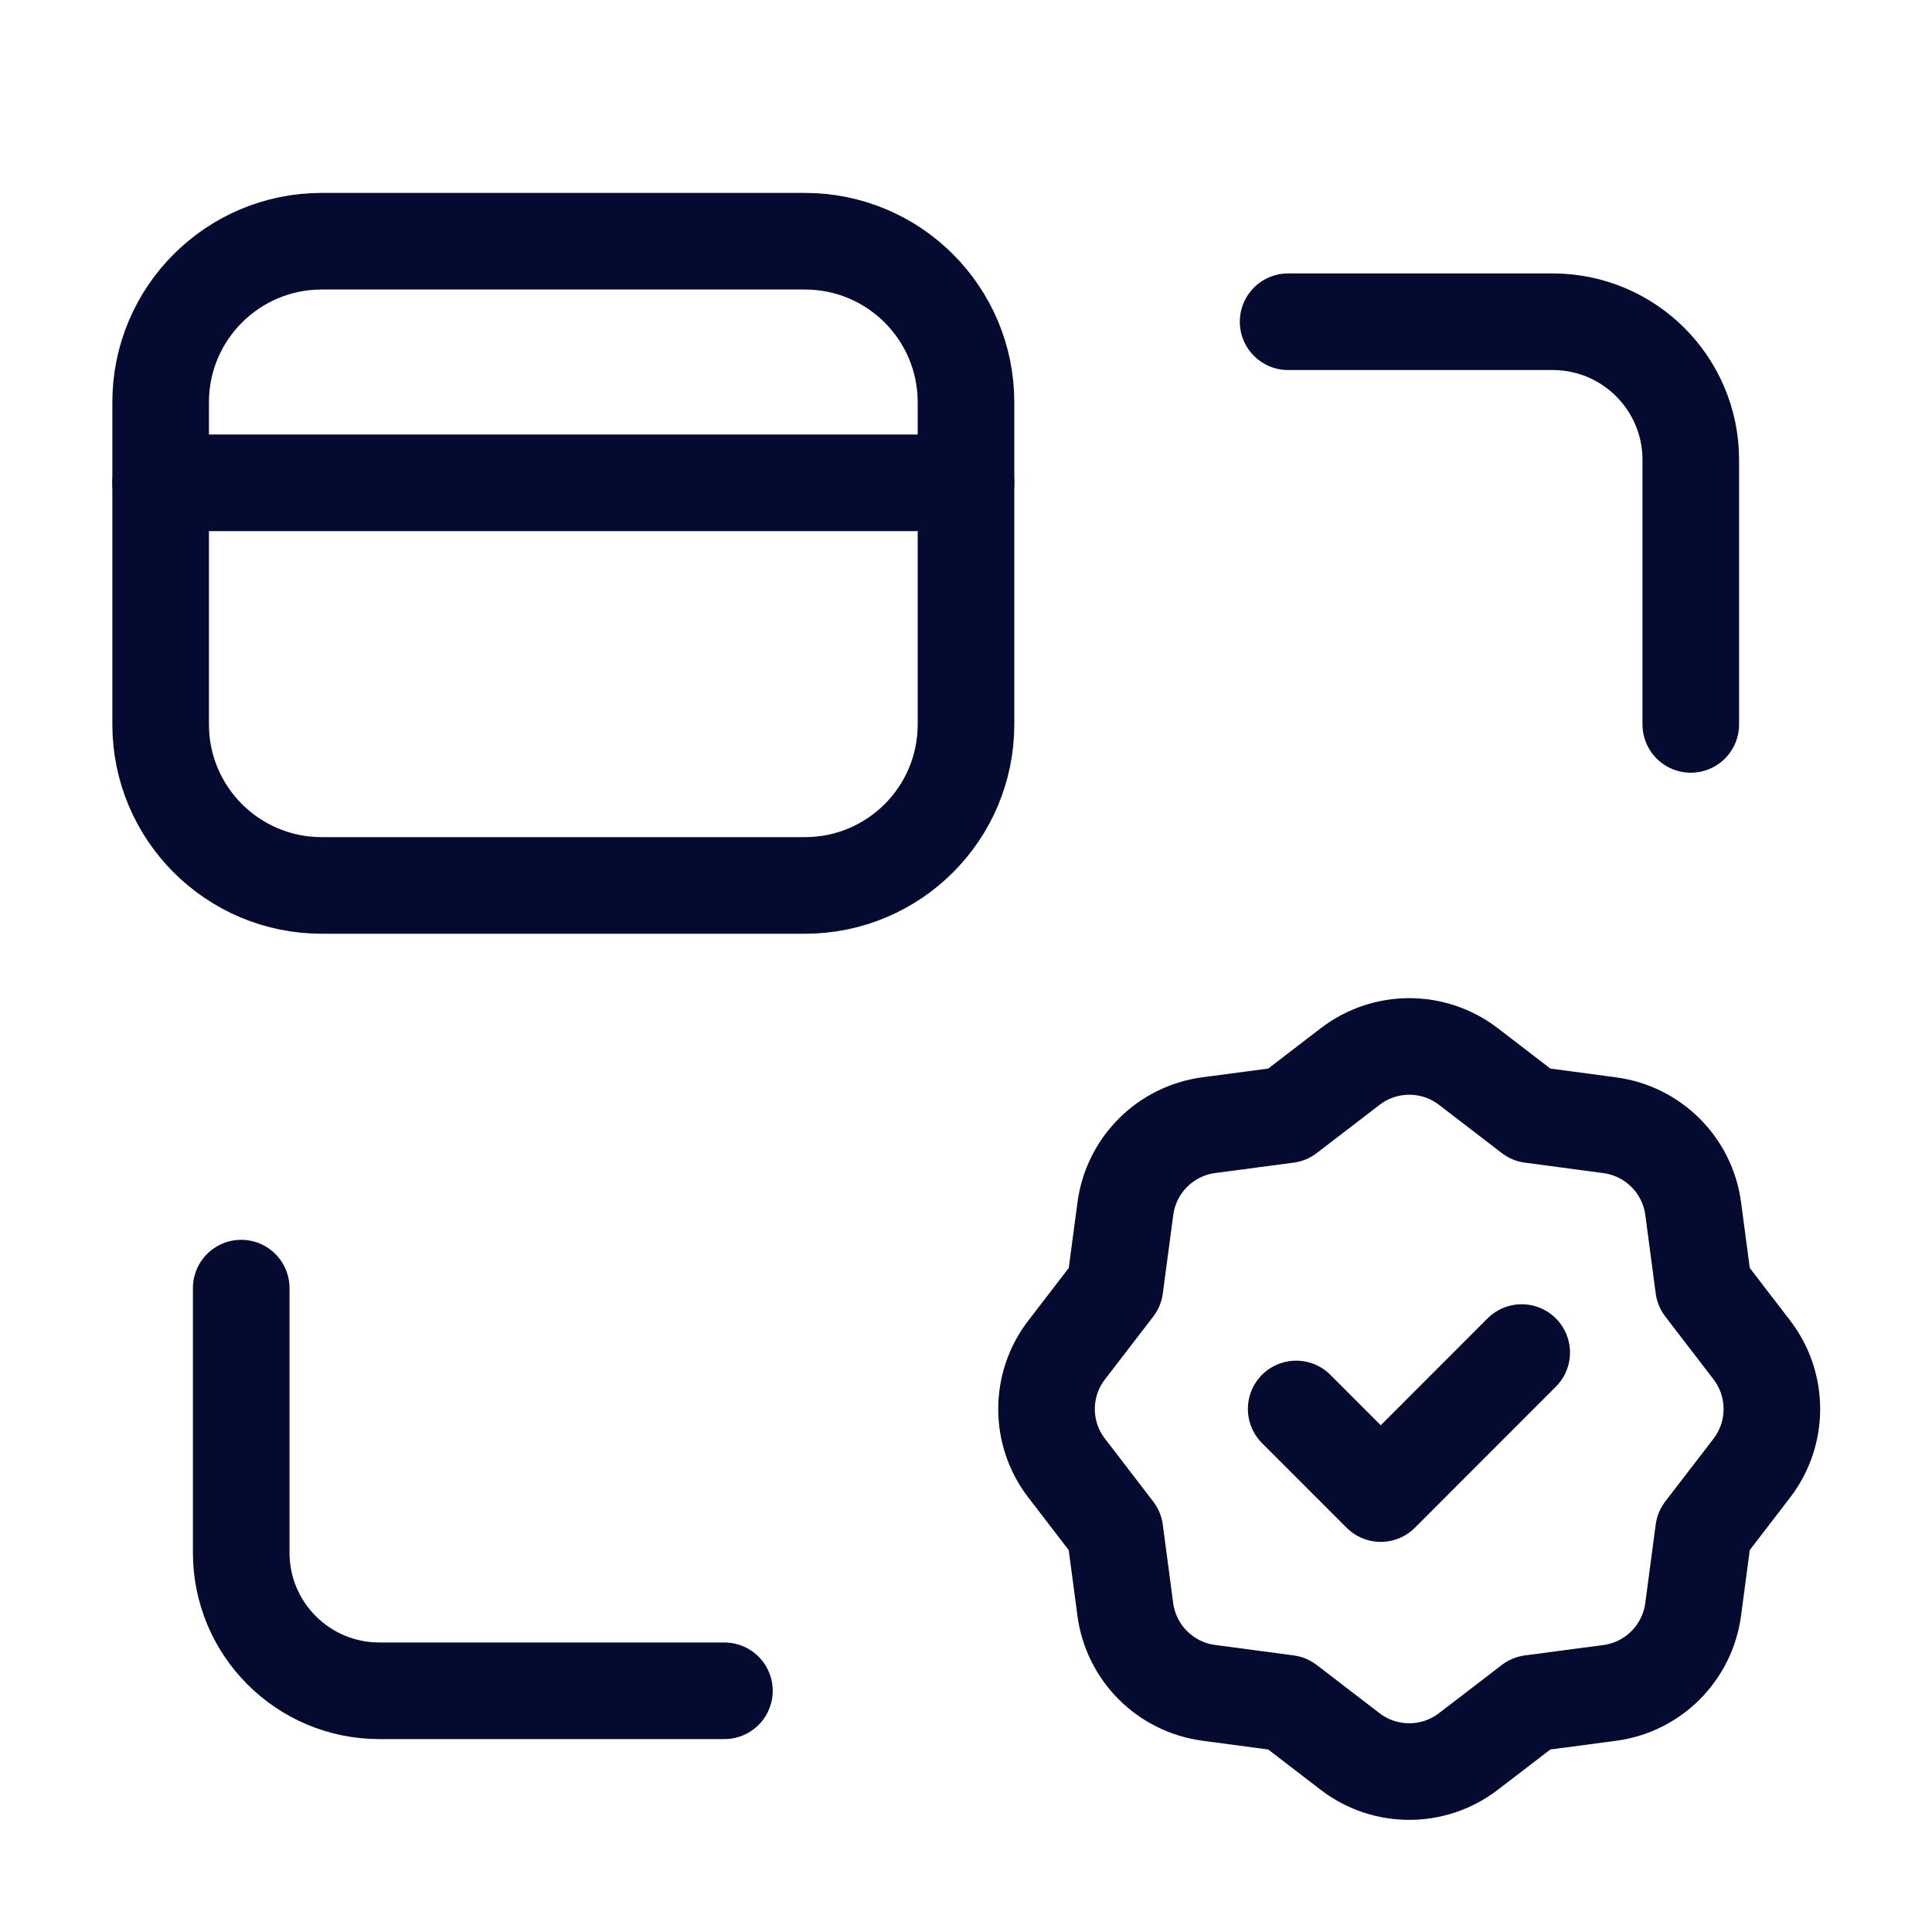
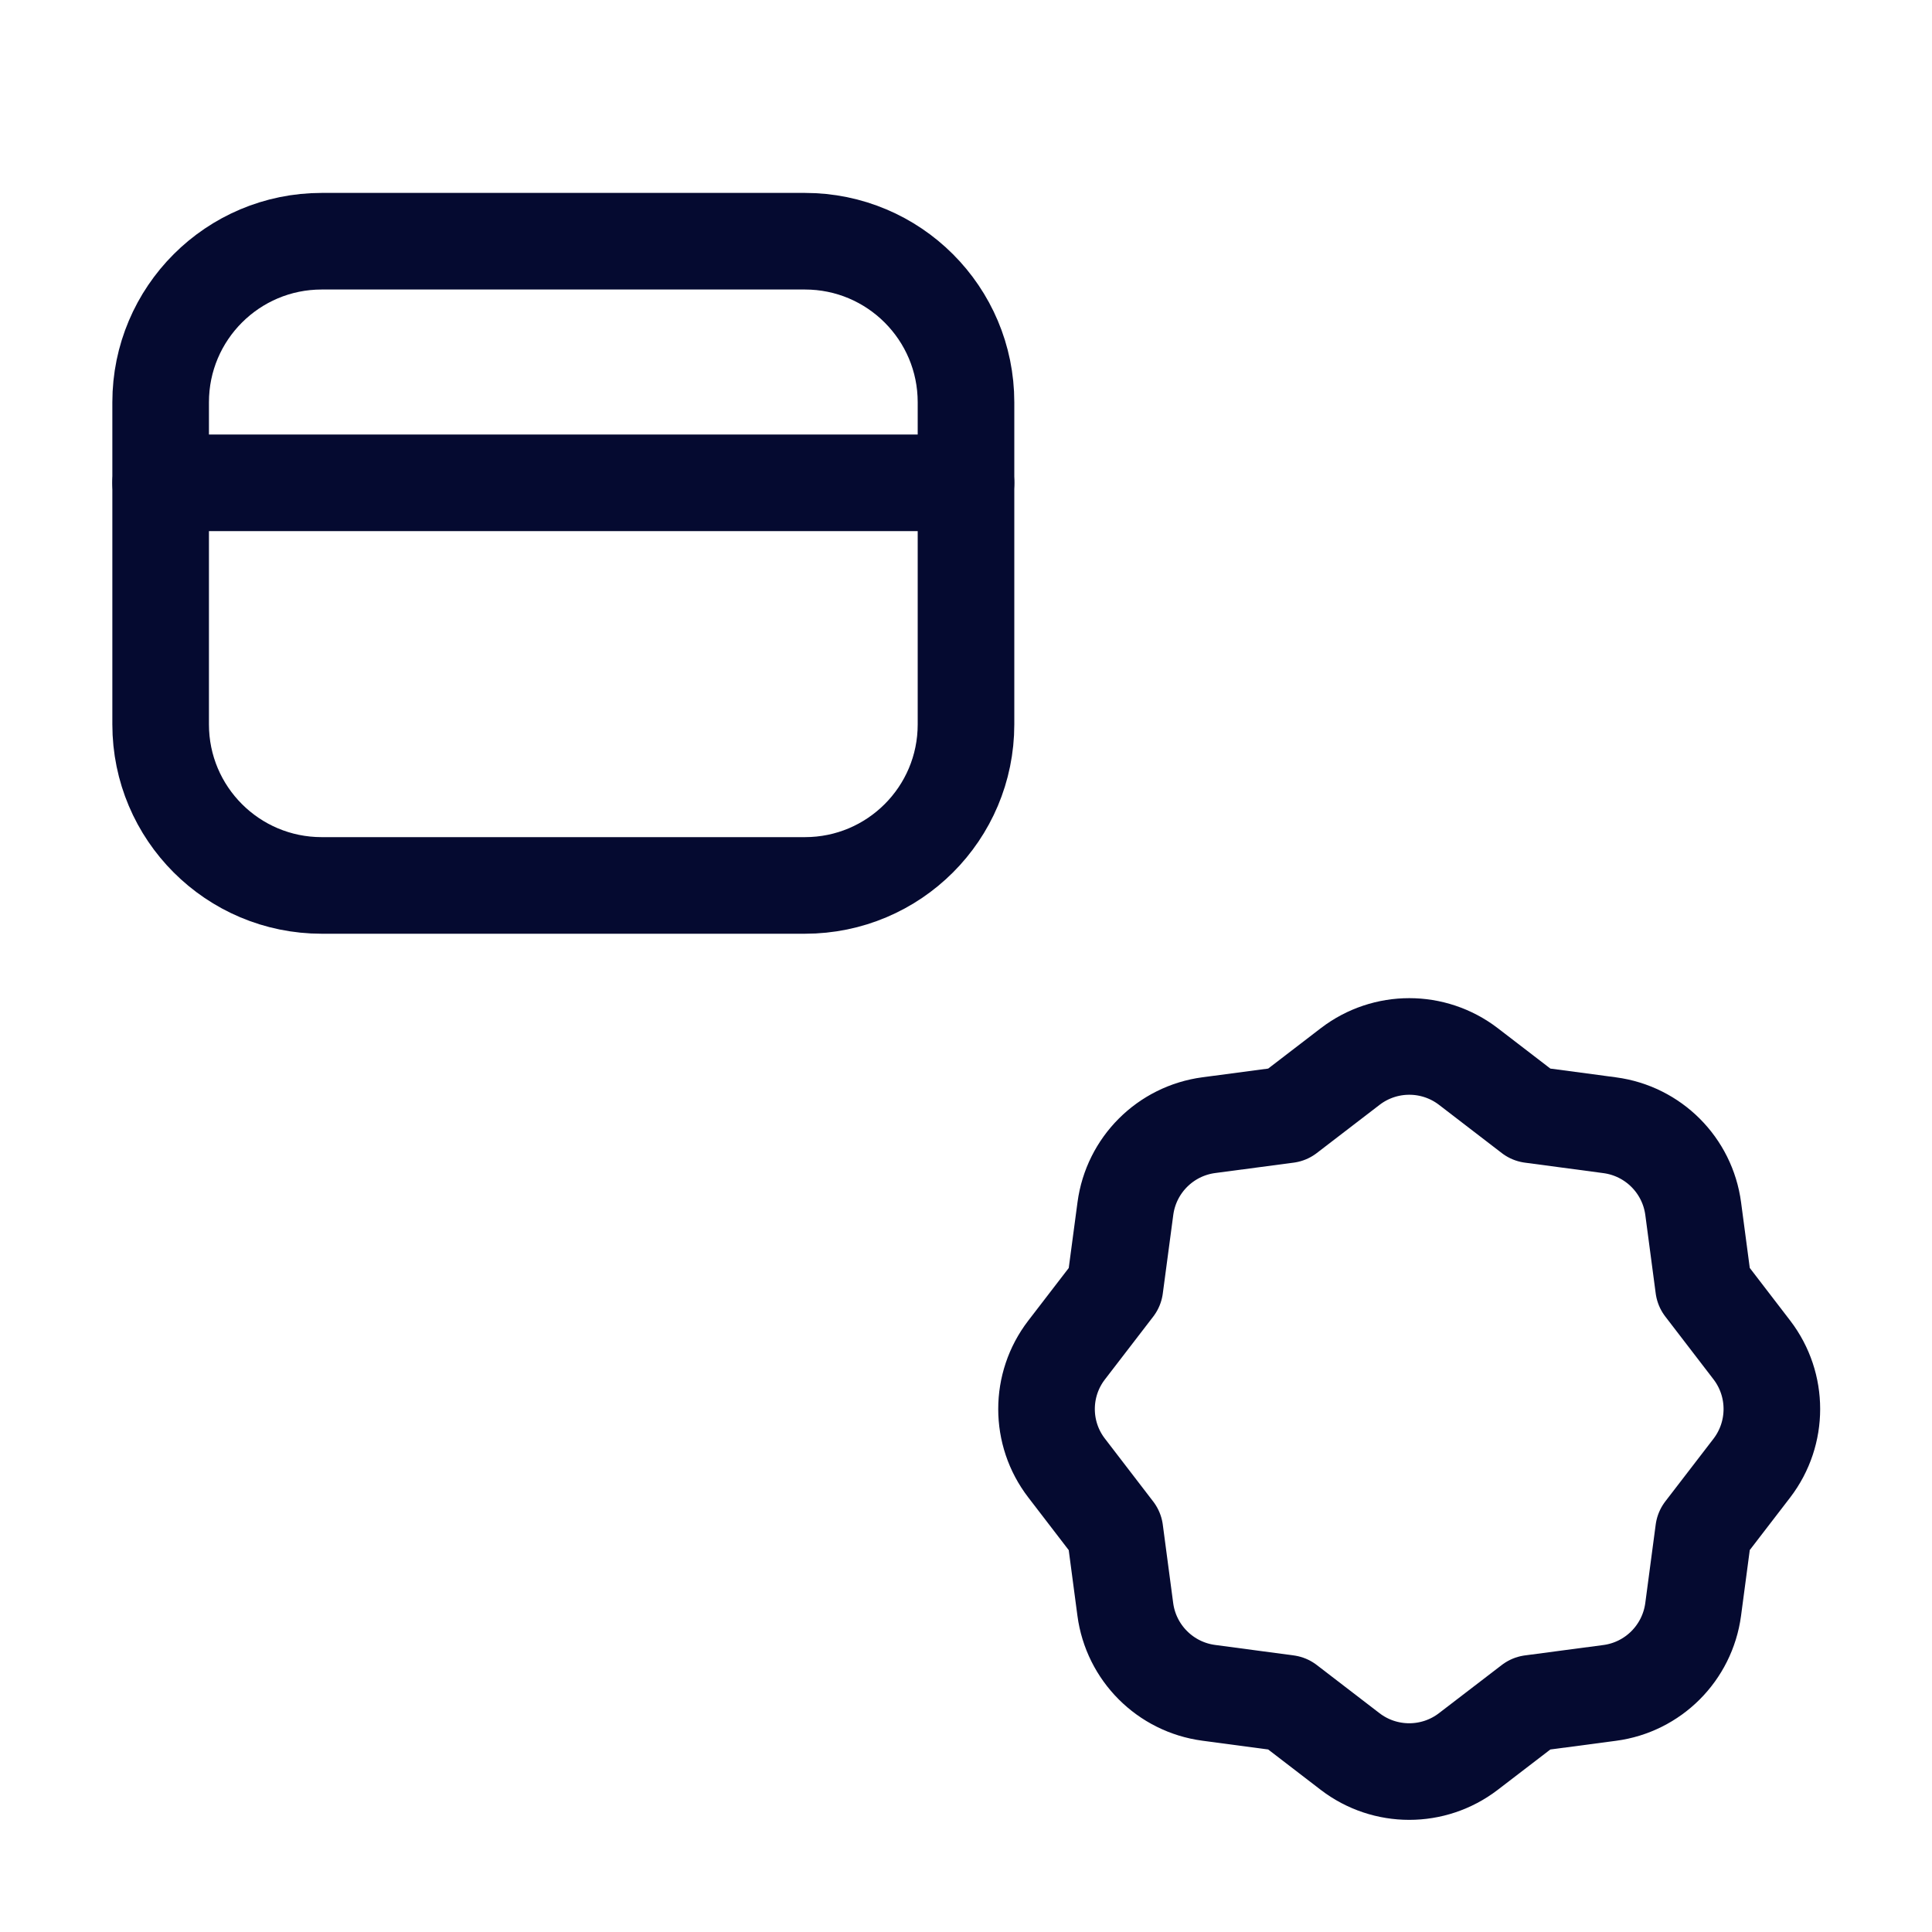
<svg xmlns="http://www.w3.org/2000/svg" width="40" height="40" viewBox="0 0 40 40" fill="none">
-   <path d="M31.505 28.003L28.587 30.923L26.836 29.171" stroke="#050a30" stroke-width="2" stroke-linecap="round" stroke-linejoin="round" />
  <path fill-rule="evenodd" clip-rule="evenodd" d="M22.082 30.393L23.083 31.697L23.298 33.319C23.417 34.219 24.125 34.928 25.025 35.048L26.653 35.265L27.955 36.265C28.676 36.816 29.677 36.816 30.398 36.265L31.702 35.265L33.326 35.05C34.226 34.931 34.934 34.223 35.055 33.322L35.271 31.695L36.272 30.393C36.822 29.672 36.822 28.672 36.272 27.952L35.271 26.648L35.056 25.026C34.937 24.125 34.229 23.417 33.329 23.297L31.702 23.08L30.399 22.079C29.678 21.528 28.678 21.528 27.957 22.079L26.653 23.08L25.029 23.295C24.128 23.414 23.42 24.122 23.3 25.022L23.083 26.65L22.082 27.952C21.529 28.671 21.529 29.674 22.082 30.393Z" stroke="#050a30" stroke-width="2" stroke-linecap="round" stroke-linejoin="round" />
-   <path d="M14.998 35.006H7.852C6.274 35.005 4.995 33.726 4.994 32.148V26.669" stroke="#050a30" stroke-width="2" stroke-linecap="round" stroke-linejoin="round" />
-   <path d="M26.669 6.661H32.148C33.726 6.662 35.005 7.941 35.006 9.519V14.998" stroke="#050a30" stroke-width="2" stroke-linecap="round" stroke-linejoin="round" />
  <path fill-rule="evenodd" clip-rule="evenodd" d="M3.326 8.328V14.998C3.326 16.84 4.819 18.332 6.661 18.332H16.665C18.507 18.332 20 16.84 20 14.998V8.328C20 6.487 18.507 4.994 16.665 4.994H6.661C4.819 4.994 3.326 6.487 3.326 8.328Z" stroke="#050a30" stroke-width="2" stroke-linecap="round" stroke-linejoin="round" />
  <path d="M20 9.996H3.326" stroke="#050a30" stroke-width="2" stroke-linecap="round" stroke-linejoin="round" />
</svg>